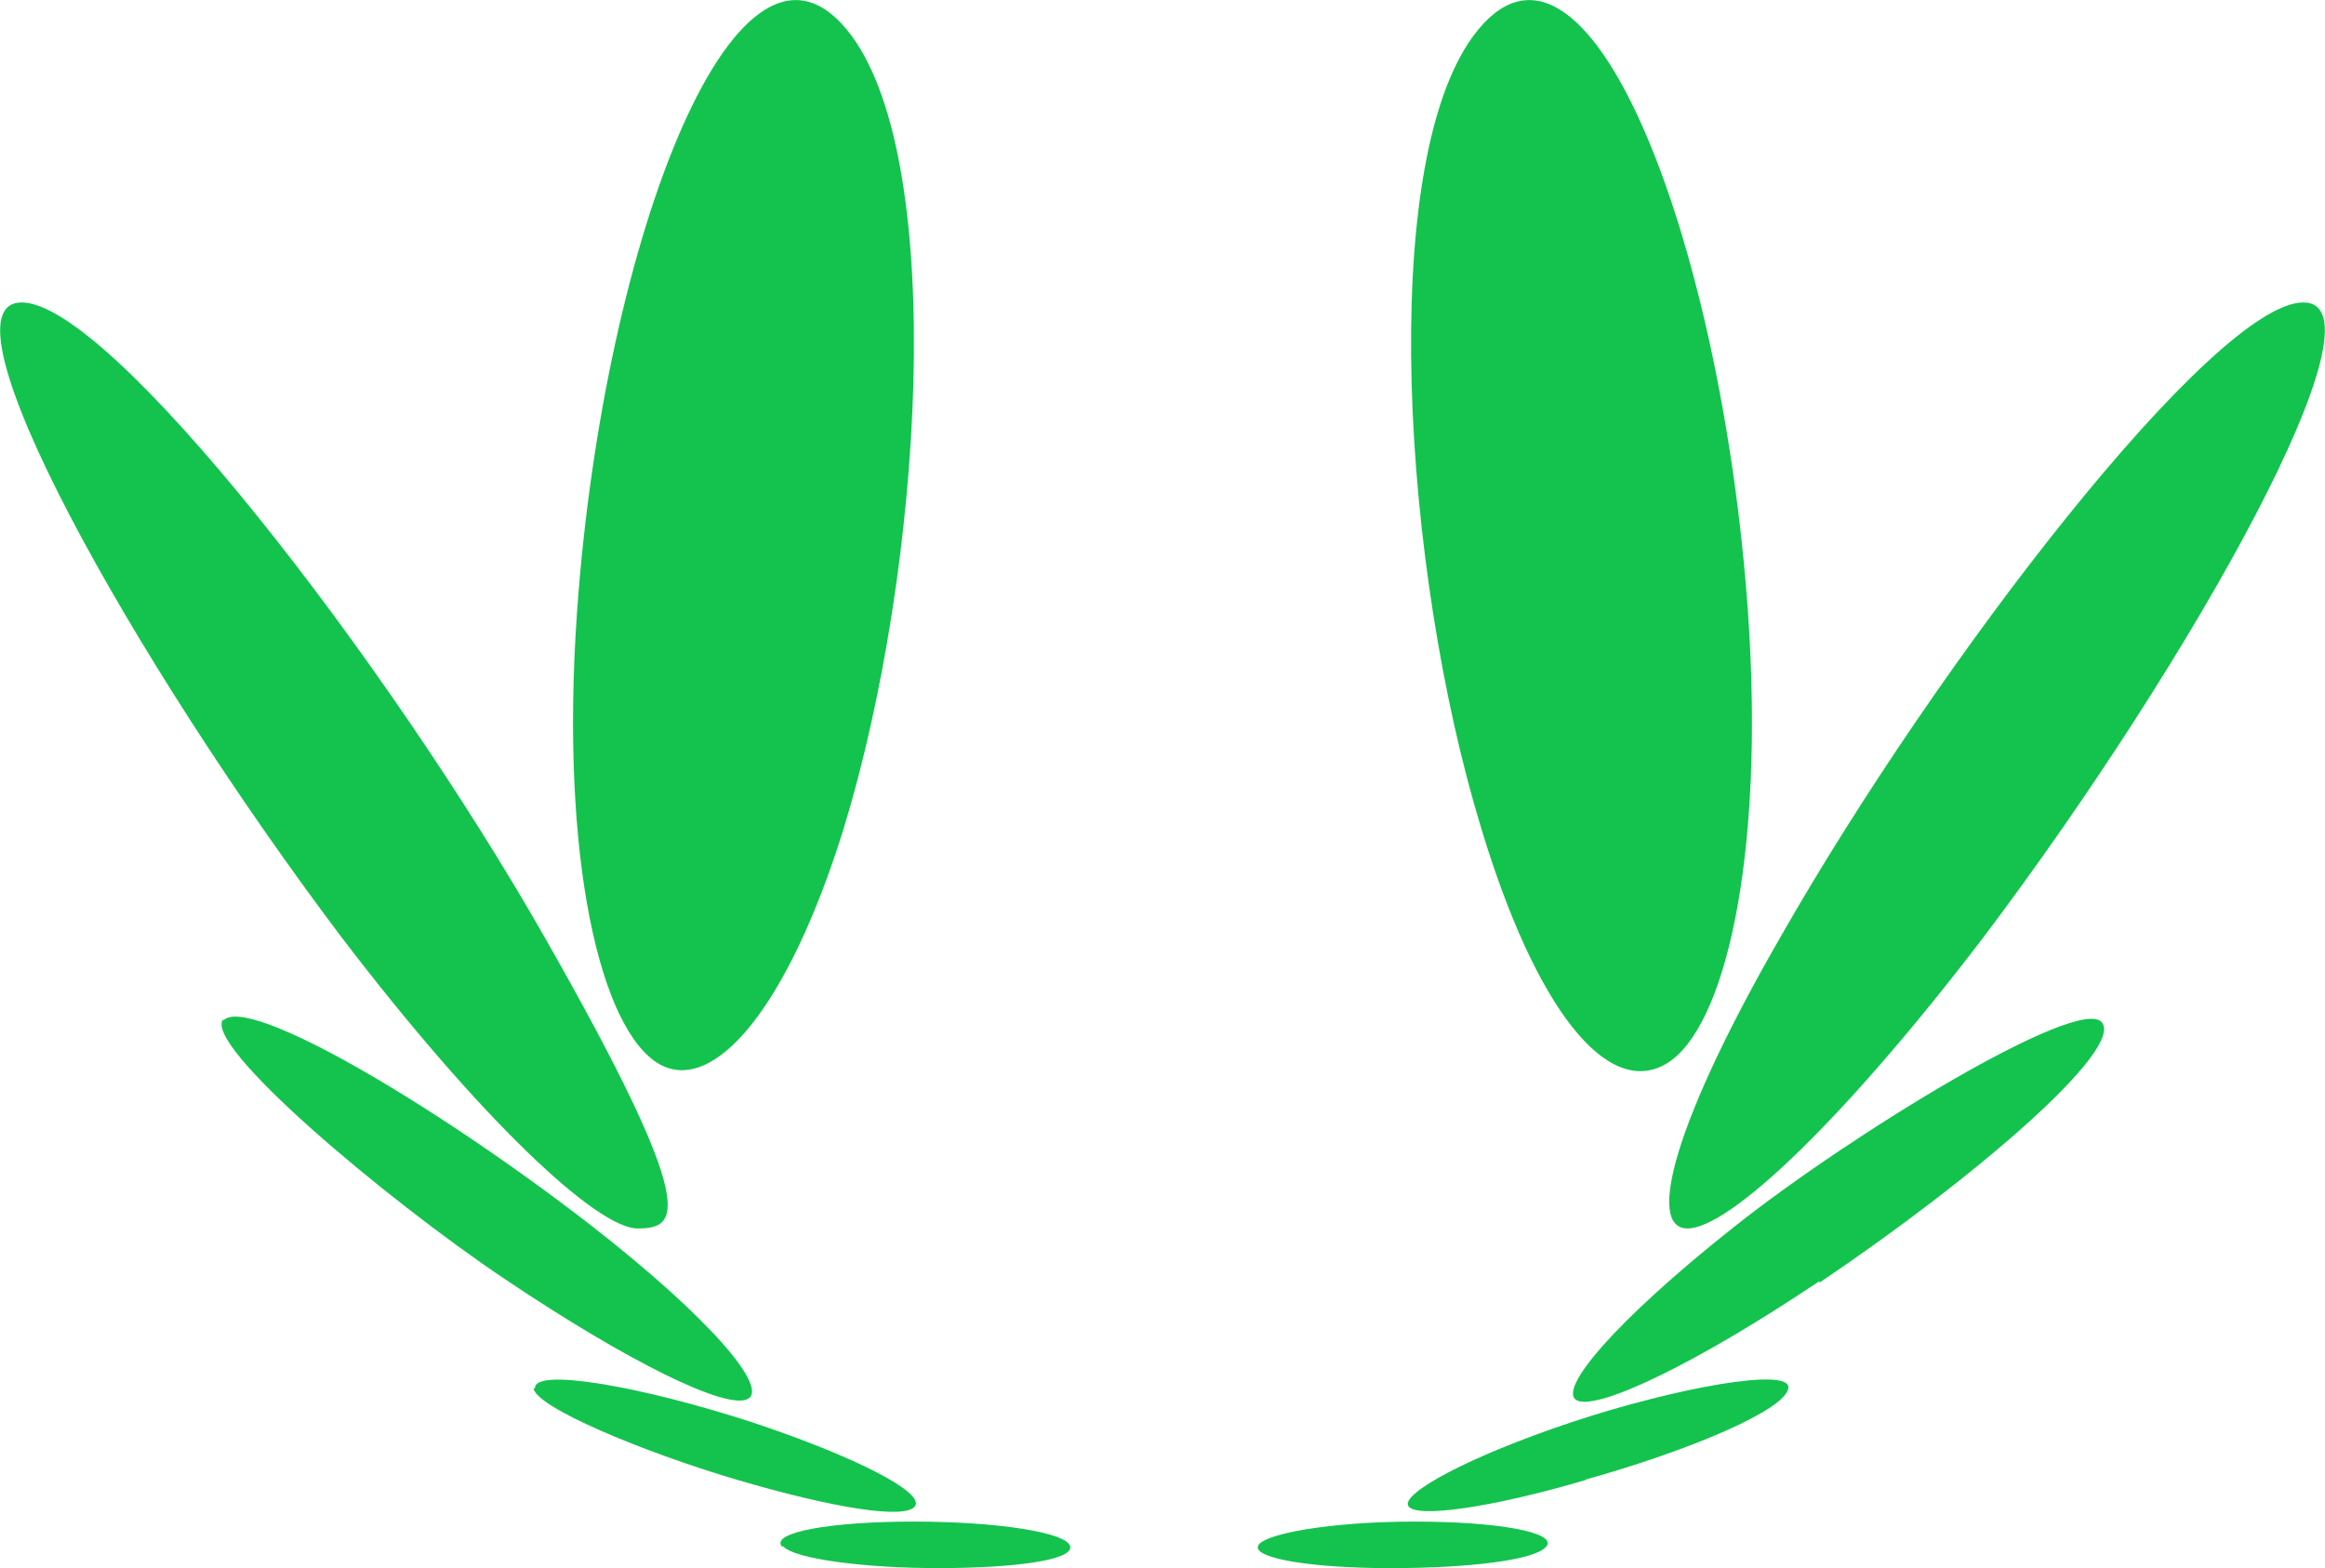
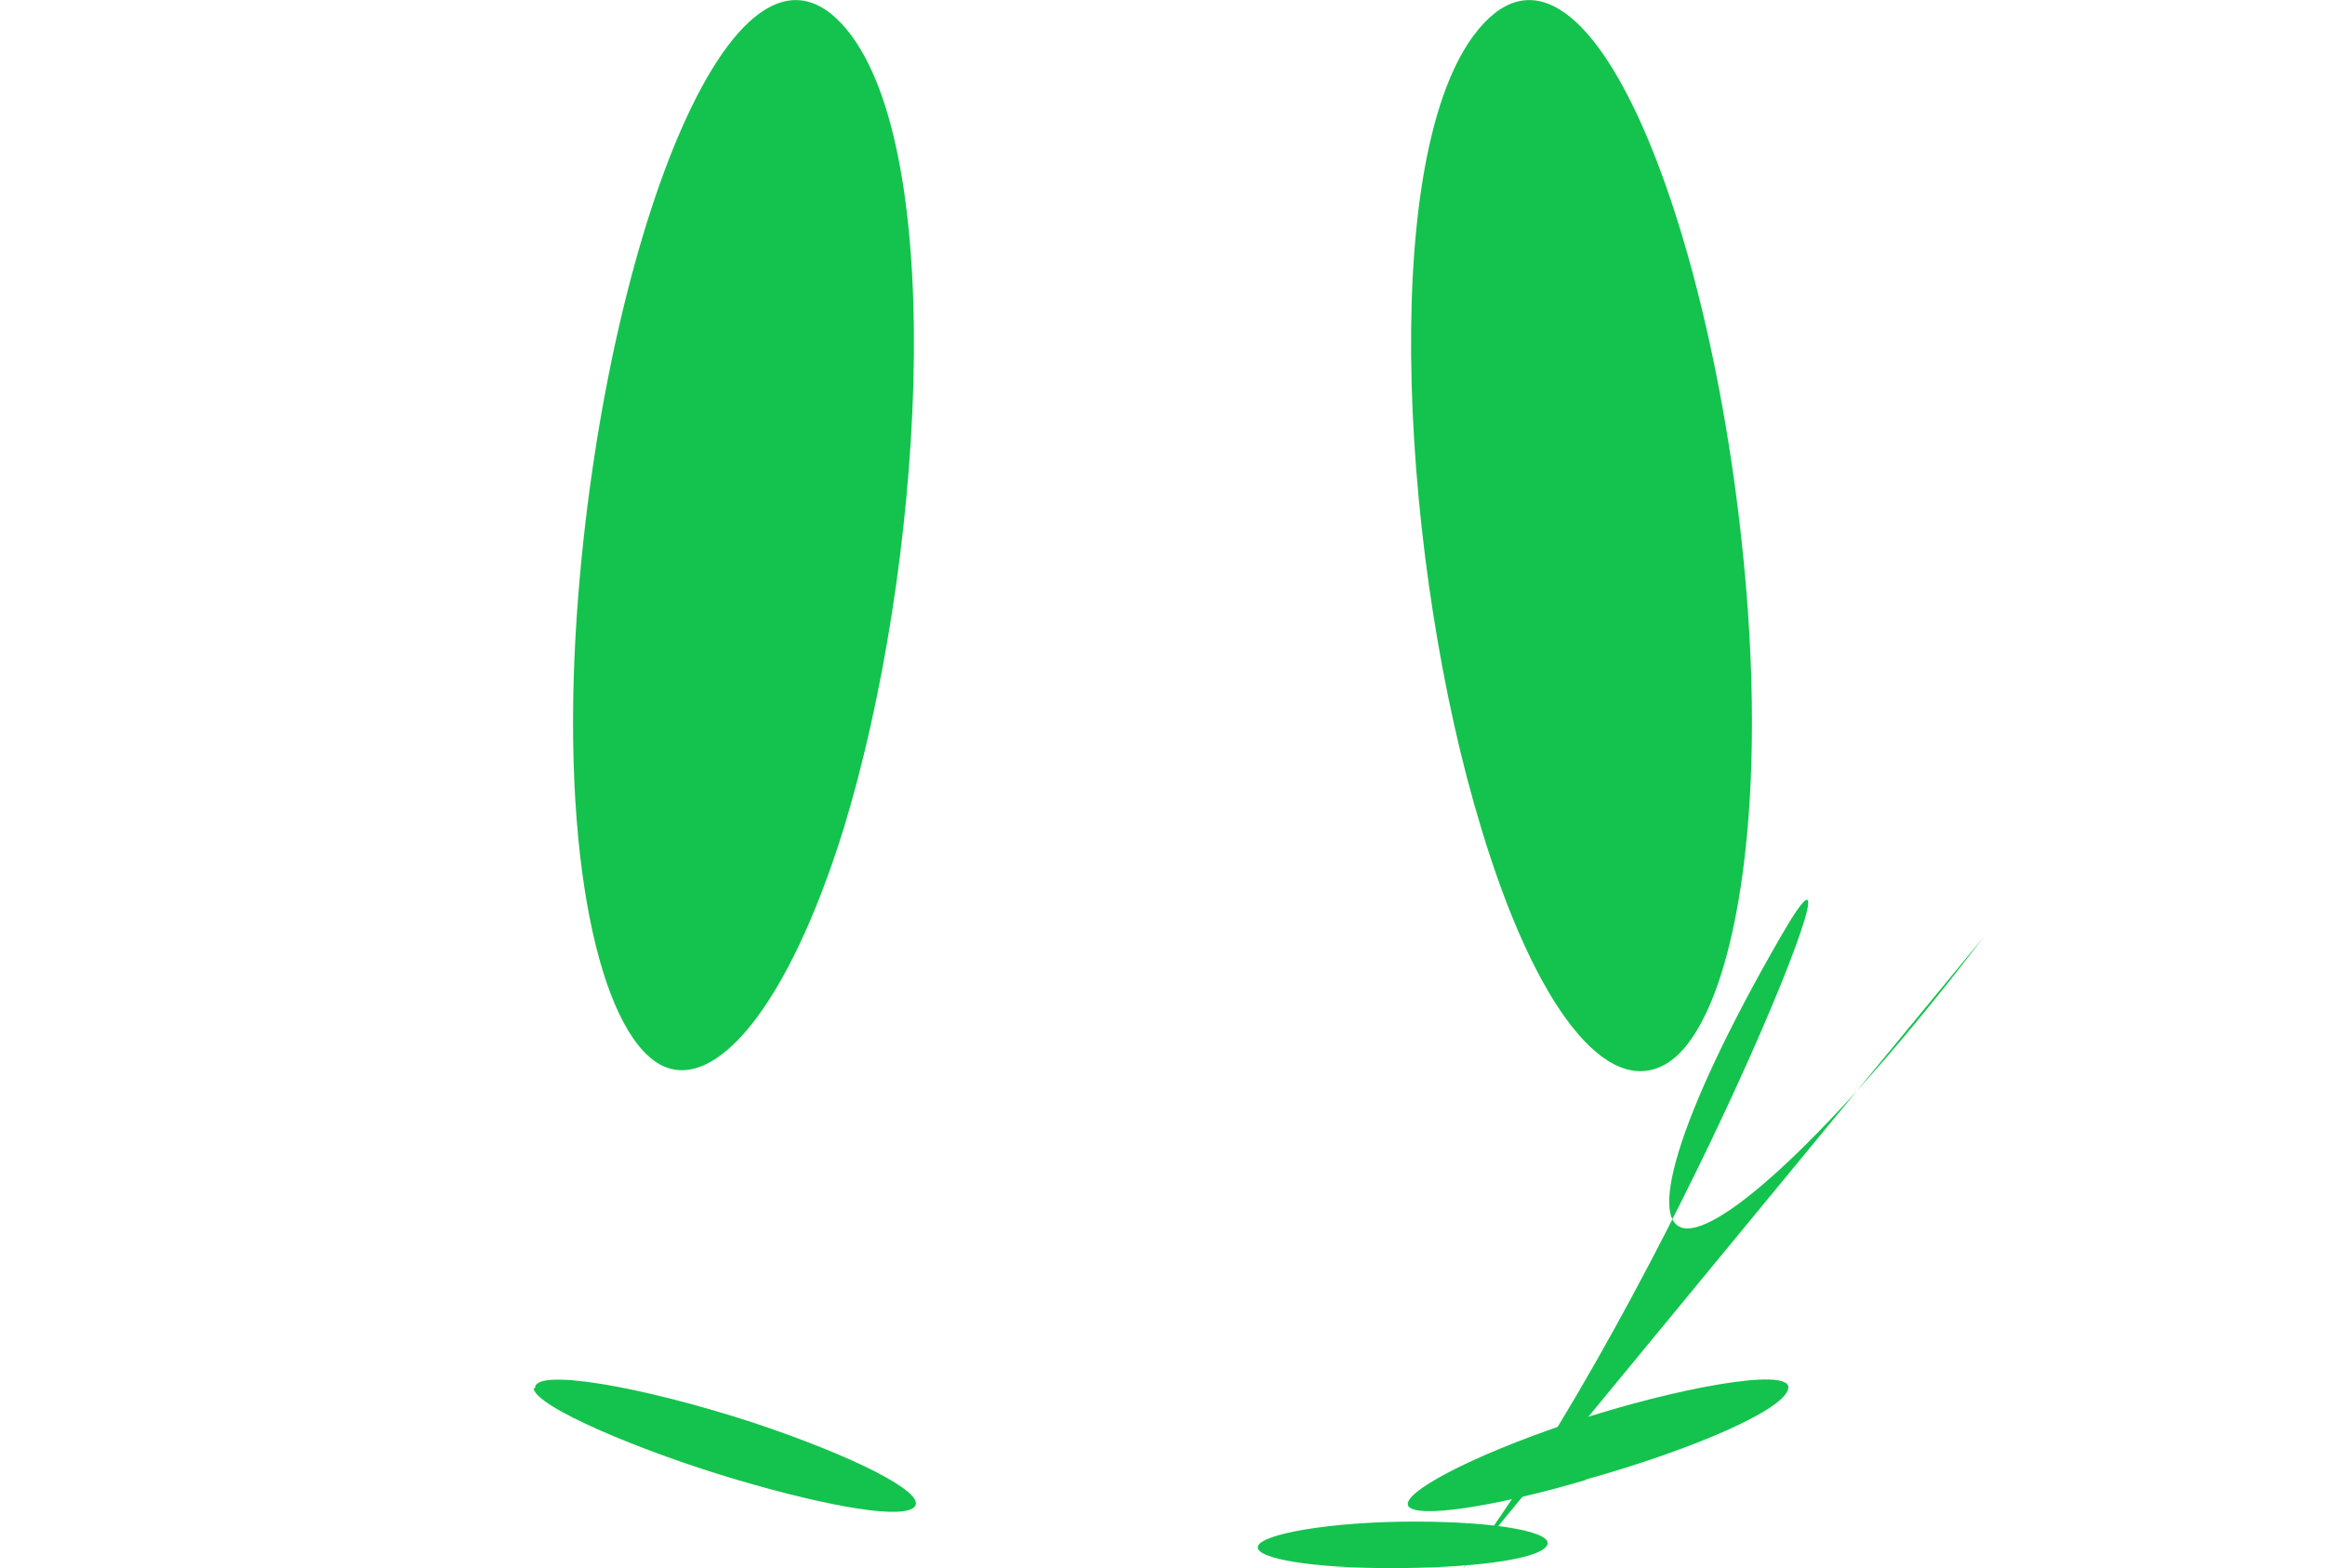
<svg xmlns="http://www.w3.org/2000/svg" id="Layer_1" version="1.1" viewBox="0 0 149.9 101.1">
  <defs>
    <style> .st0 { fill: #13c34d; } </style>
  </defs>
  <g>
    <path class="st0" d="M34.5,89.5c-.1-1.3,6.6-.2,14,2.2,6.6,2.2,11.1,4.5,10.5,5.4s-5.4.1-11.5-1.7-13-4.7-13.1-5.9Z" />
-     <path class="st0" d="M50.4,99.7c-.7-.9,3.1-1.6,8.5-1.6s9.9.7,10.1,1.6-3.7,1.4-8.5,1.4-9.3-.6-10-1.4Z" />
-     <path class="st0" d="M14.4,65.8c1.5-1.7,13.5,5.3,23.7,13.2,7.7,6,11.5,10.5,10.1,11.2s-7.7-2.4-15.6-7.7-19.6-15.2-18.2-16.8Z" />
-     <path class="st0" d="M1.4,19.5c5.7,0,23.5,23,33.7,40.9s8.6,18.8,6,18.8-10.1-7-19.1-18.8C8.5,42.5-4.3,19.5,1.4,19.5Z" />
    <path class="st0" d="M54.9,2.3c6.2,8.4,4.6,34.4-.5,51.1-3.6,11.6-8.4,17.2-11.9,15.2-3.8-2.2-6.4-13.3-5.3-29.1,1.7-24.2,10.5-46.9,17.7-37.2Z" />
  </g>
  <g>
    <path class="st0" d="M102.3,95.4c-6.1,1.8-11,2.5-11.5,1.7s3.9-3.2,10.5-5.4,14.2-3.6,14-2.2-6.3,4-13.1,5.9Z" />
    <path class="st0" d="M89.6,101.1c-4.9,0-8.7-.6-8.5-1.4s4.7-1.6,10.1-1.6,9.2.7,8.5,1.6-5.1,1.4-10,1.4Z" />
-     <path class="st0" d="M117.3,82.6c-7.9,5.3-14.2,8.3-15.6,7.7s2.4-5.1,10.1-11.2,22.2-14.9,23.7-13.2-8.1,10-18.2,16.8Z" />
-     <path class="st0" d="M127.9,60.4c-9,11.8-16.4,18.8-19.1,18.8s-.8-7,6-18.8c10.2-17.9,28-40.9,33.7-40.9s-7.1,23-20.6,40.9Z" />
+     <path class="st0" d="M127.9,60.4c-9,11.8-16.4,18.8-19.1,18.8s-.8-7,6-18.8s-7.1,23-20.6,40.9Z" />
    <path class="st0" d="M112.7,39.5c1.1,15.8-1.5,26.9-5.3,29.1s-8.4-3.6-11.9-15.2c-5.1-16.7-6.7-42.7-.5-51.1,7.2-9.7,16,13,17.7,37.2Z" />
  </g>
</svg>